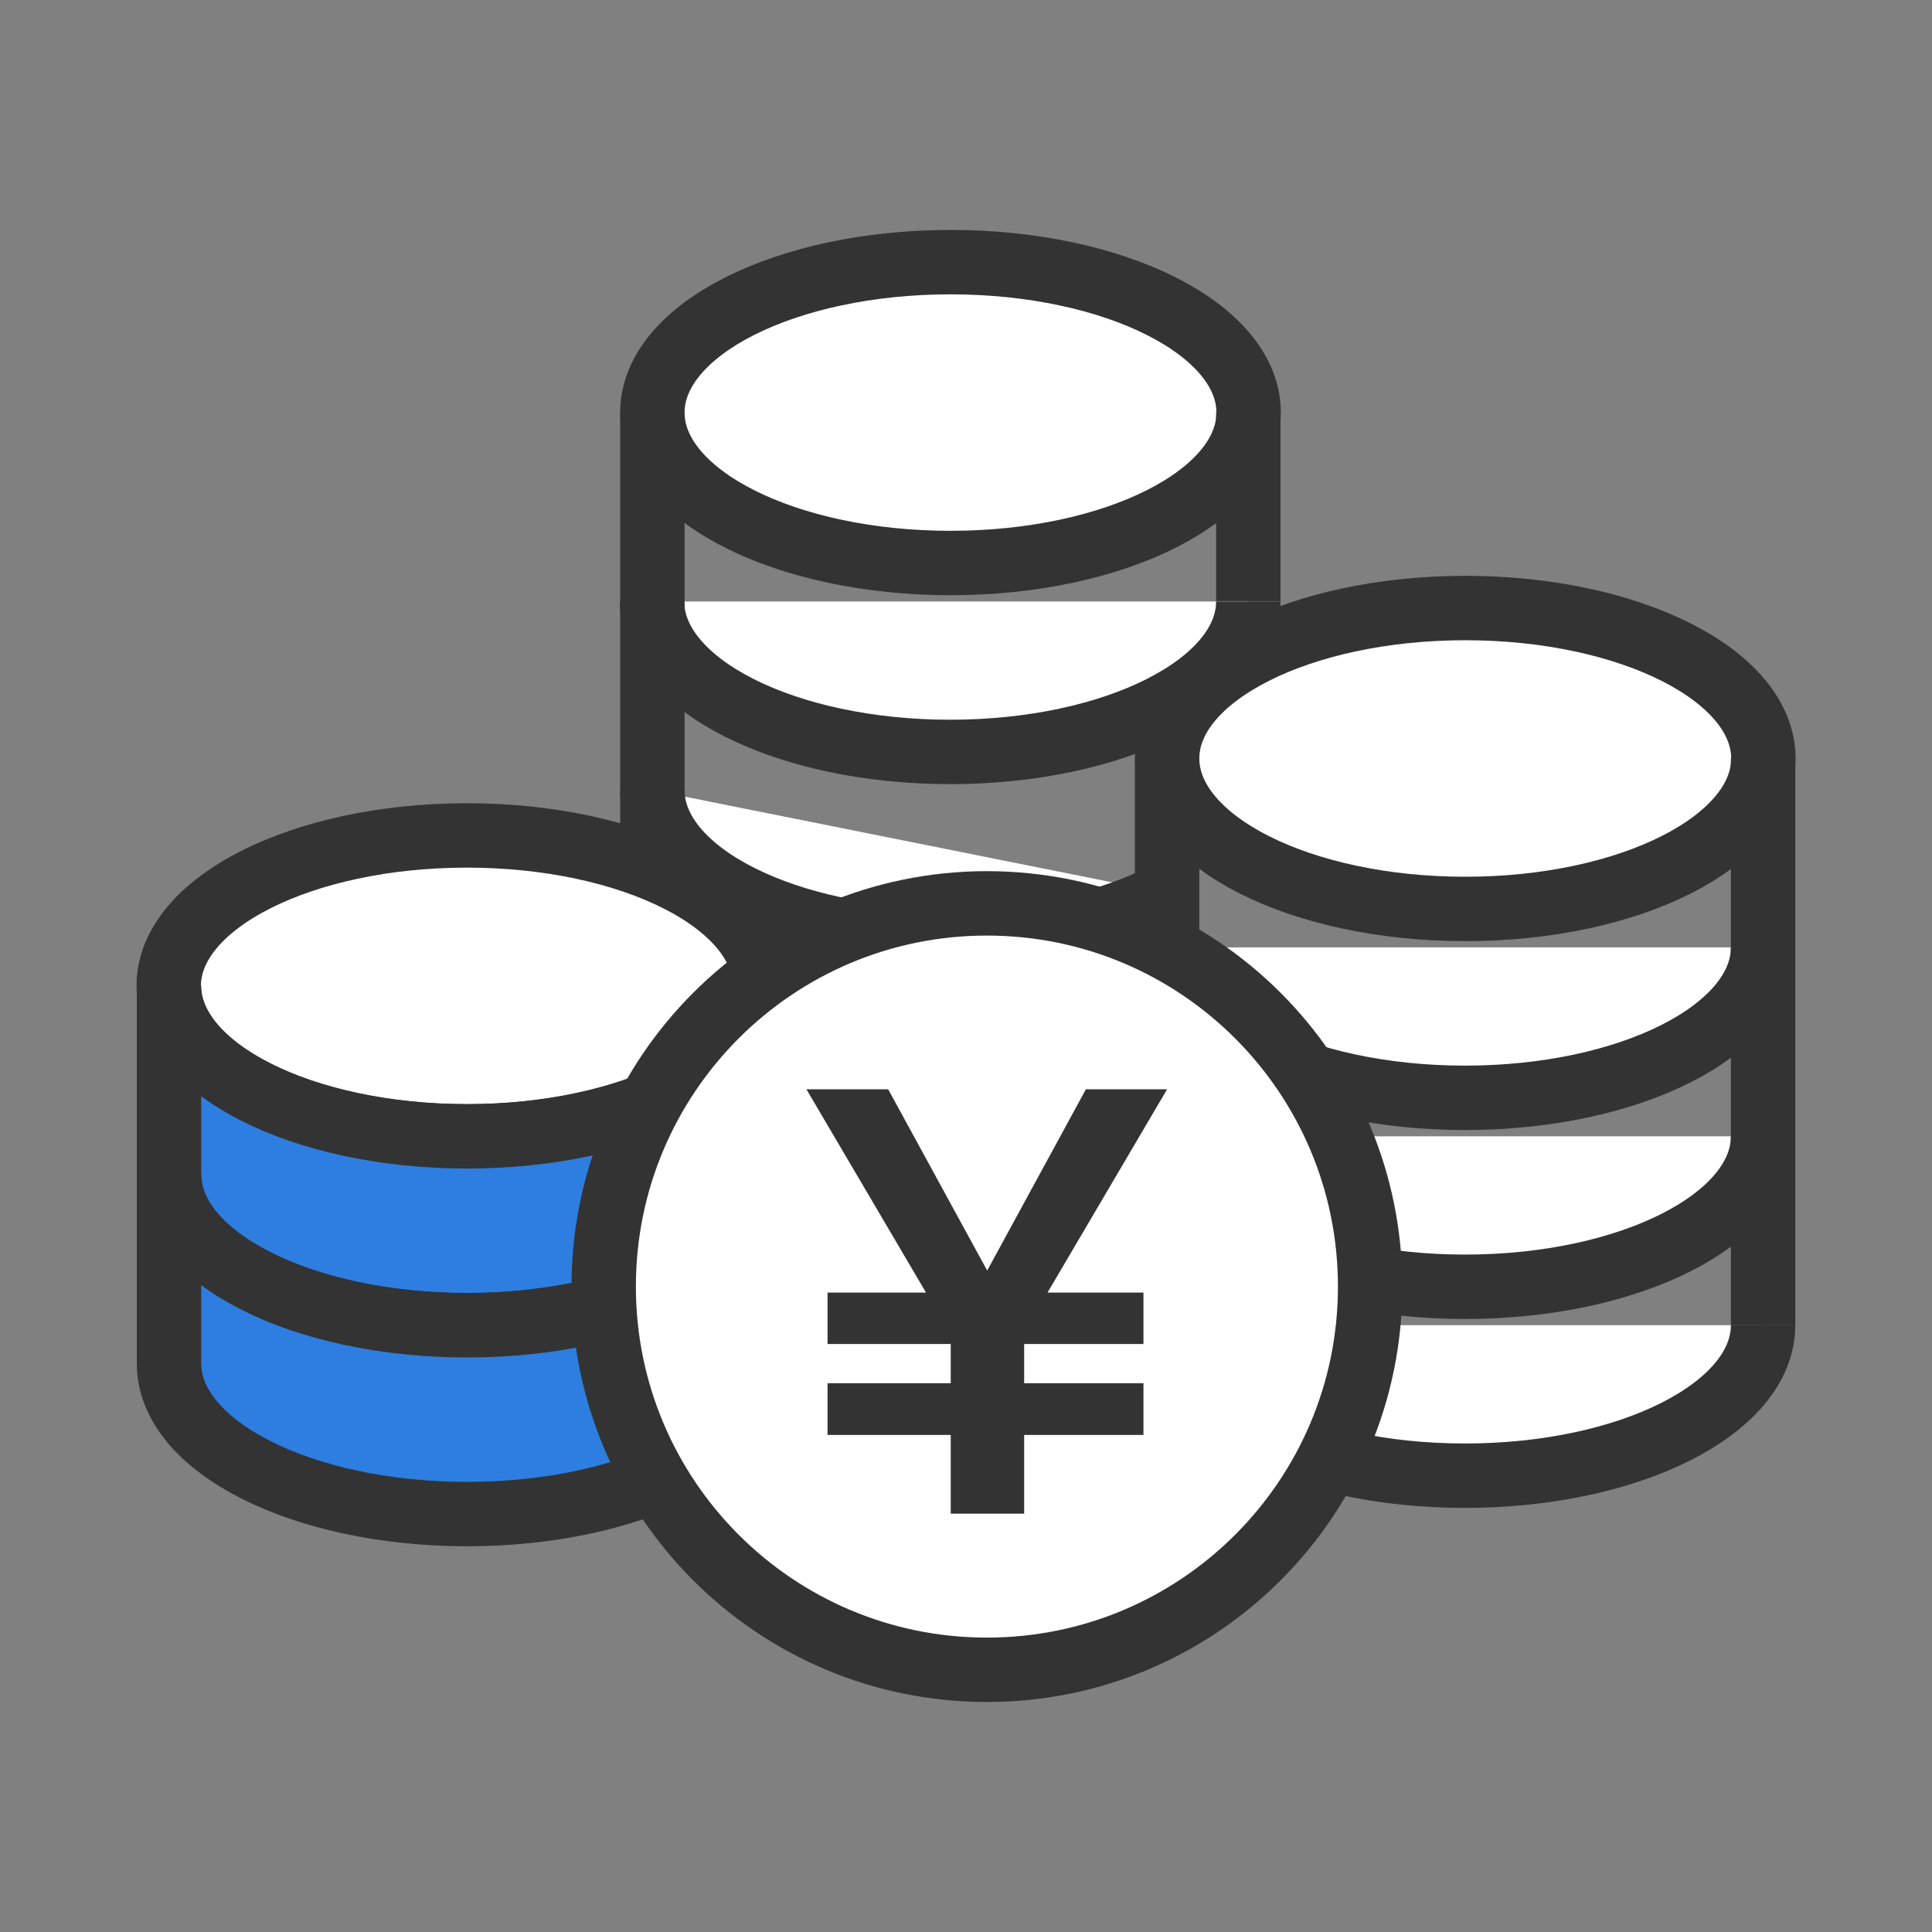
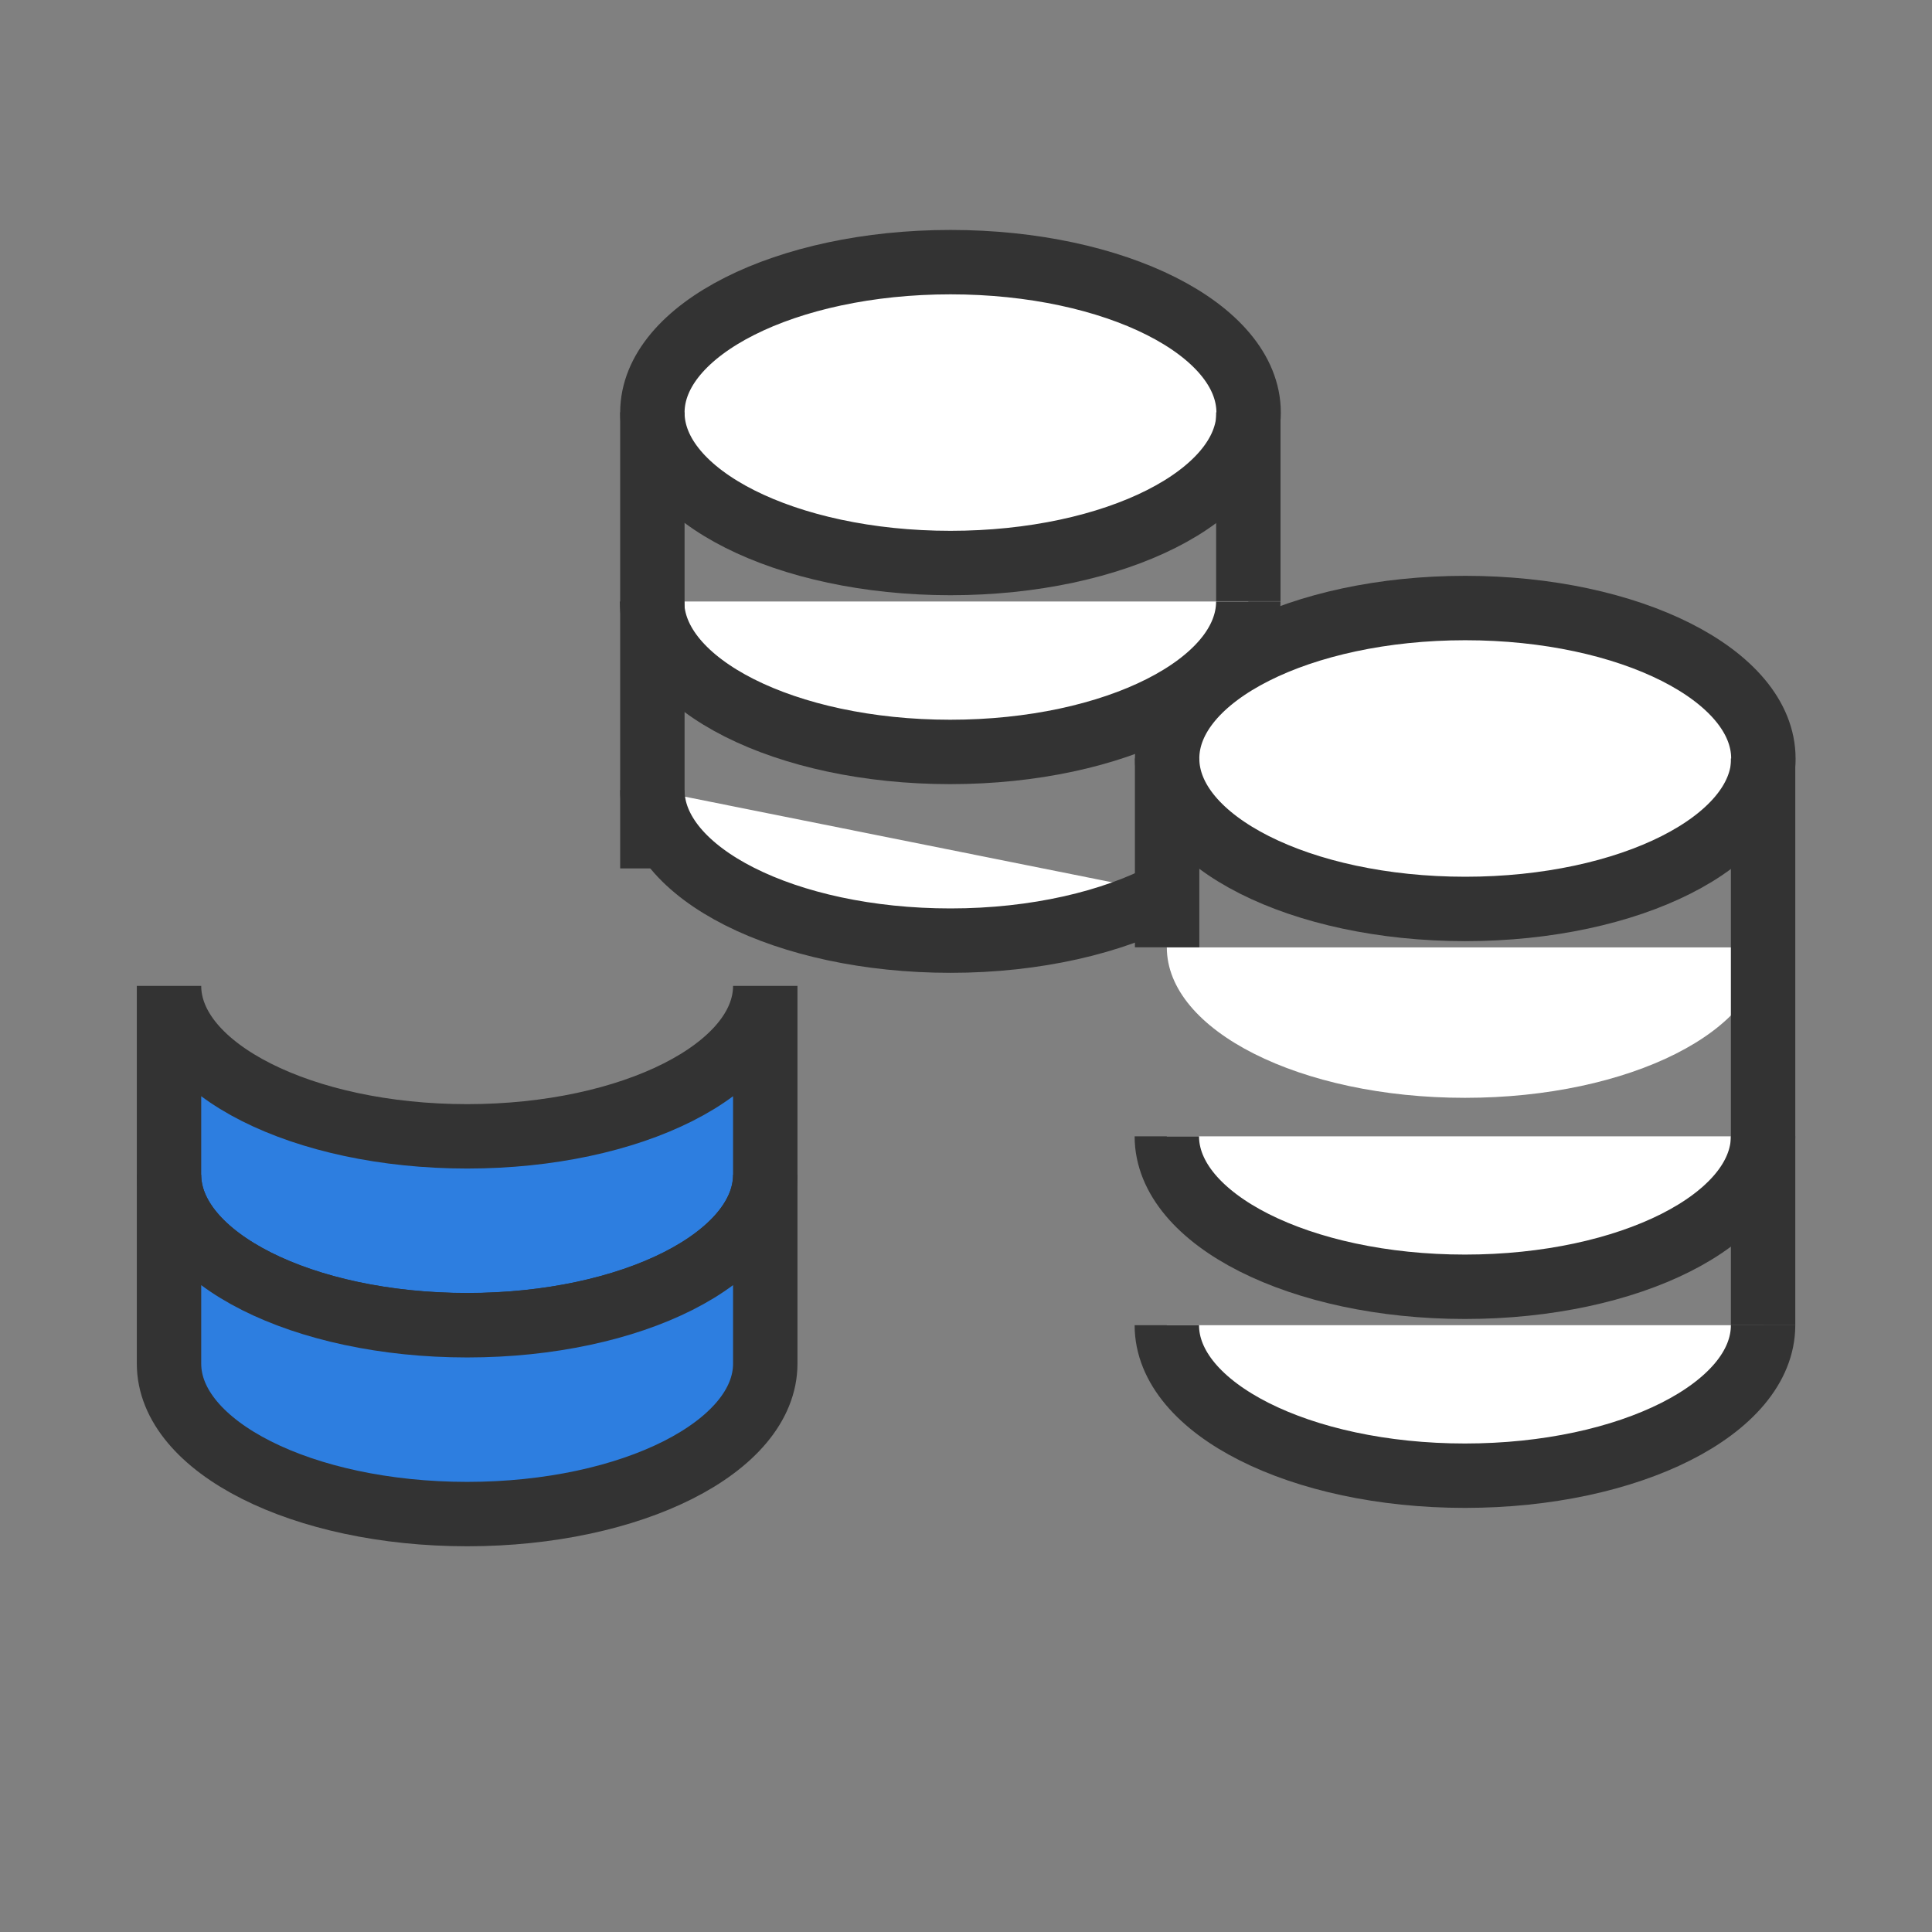
<svg xmlns="http://www.w3.org/2000/svg" width="60" height="60" viewBox="0 0 60 60" fill="none">
  <rect x="0" y="0" width="60" height="60" fill="#808080" stroke="none" />
  <path d="M36.246 27.743C34.562 28.642 32.17 29.212 29.518 29.212C24.405 29.212 20.26 27.121 20.26 24.539" fill="white" />
  <path d="M36.246 27.743C34.562 28.642 32.17 29.212 29.518 29.212C24.405 29.212 20.26 27.121 20.26 24.539" stroke="#333333" stroke-width="2" stroke-miterlimit="10" />
  <path d="M38.767 18.68C38.767 21.262 34.621 23.352 29.509 23.352C24.396 23.352 20.25 21.262 20.25 18.68" fill="white" />
  <path d="M38.767 18.68C38.767 21.262 34.621 23.352 29.509 23.352C24.396 23.352 20.25 21.262 20.25 18.68" stroke="#333333" stroke-width="2" stroke-miterlimit="10" />
  <path d="M29.518 17.485C34.632 17.485 38.777 15.393 38.777 12.813C38.777 10.232 34.632 8.141 29.518 8.141C24.405 8.141 20.26 10.232 20.26 12.813C20.26 15.393 24.405 17.485 29.518 17.485Z" fill="white" stroke="#333333" stroke-width="2" stroke-miterlimit="10" />
  <path d="M54.754 41.156C54.754 43.739 50.609 45.829 45.496 45.829C40.383 45.829 36.237 43.739 36.237 41.156" fill="white" />
  <path d="M54.754 41.156C54.754 43.739 50.609 45.829 45.496 45.829C40.383 45.829 36.237 43.739 36.237 41.156" stroke="#333333" stroke-width="2" stroke-miterlimit="10" />
  <path d="M54.754 35.289C54.754 37.871 50.609 39.962 45.496 39.962C40.383 39.962 36.237 37.871 36.237 35.289" fill="white" />
  <path d="M54.754 35.289C54.754 37.871 50.609 39.962 45.496 39.962C40.383 39.962 36.237 37.871 36.237 35.289" stroke="#333333" stroke-width="2" stroke-miterlimit="10" />
  <path d="M54.754 29.422C54.754 32.004 50.609 34.094 45.496 34.094C40.383 34.094 36.237 32.004 36.237 29.422" fill="white" />
-   <path d="M54.754 29.422C54.754 32.004 50.609 34.094 45.496 34.094C40.383 34.094 36.237 32.004 36.237 29.422" stroke="#333333" stroke-width="2" stroke-miterlimit="10" />
  <path d="M45.505 28.228C50.618 28.228 54.763 26.136 54.763 23.555C54.763 20.975 50.618 18.883 45.505 18.883C40.391 18.883 36.246 20.975 36.246 23.555C36.246 26.136 40.391 28.228 45.505 28.228Z" fill="white" stroke="#333333" stroke-width="2" stroke-miterlimit="10" />
-   <path d="M14.499 35.29C19.612 35.29 23.757 33.198 23.757 30.618C23.757 28.037 19.612 25.945 14.499 25.945C9.385 25.945 5.24 28.037 5.24 30.618C5.24 33.198 9.385 35.29 14.499 35.29Z" fill="white" stroke="#333333" stroke-width="2" stroke-miterlimit="10" />
  <path d="M38.768 12.805V18.669" stroke="#333333" stroke-width="2" stroke-miterlimit="10" />
  <path d="M20.26 12.805V26.969" stroke="#333333" stroke-width="2" stroke-miterlimit="10" />
  <path d="M54.754 23.555V41.156" stroke="#333333" stroke-width="2" stroke-miterlimit="10" />
  <path d="M36.246 23.555V29.419" stroke="#333333" stroke-width="2" stroke-miterlimit="10" />
  <path d="M5.249 36.481V30.617C5.249 33.2 9.395 35.29 14.508 35.29C19.62 35.29 23.766 33.2 23.766 30.617V36.481C23.766 39.064 19.62 41.154 14.508 41.154C9.395 41.154 5.249 39.064 5.249 36.481Z" fill="#2D7EE0" stroke="#333333" stroke-width="2" stroke-miterlimit="10" />
  <path d="M5.249 42.349V36.484C5.249 39.067 9.395 41.157 14.508 41.157C19.62 41.157 23.766 39.067 23.766 36.484V42.349C23.766 44.931 19.62 47.021 14.508 47.021C9.395 47.021 5.249 44.931 5.249 42.349Z" fill="#2D7EE0" stroke="#333333" stroke-width="2" stroke-miterlimit="10" />
-   <path d="M30.649 51.857C37.222 51.857 42.551 46.529 42.551 39.956C42.551 33.383 37.222 28.055 30.649 28.055C24.076 28.055 18.748 33.383 18.748 39.956C18.748 46.529 24.076 51.857 30.649 51.857Z" fill="white" stroke="#333333" stroke-width="2" stroke-miterlimit="10" />
-   <path d="M36.246 33.828H33.724L30.658 39.459L27.583 33.828H25.044L28.758 40.142H25.7V41.739H29.526V42.957H25.7V44.563H29.526V47.008H31.806V44.563H35.511V42.957H31.806V41.739H35.511V40.142H32.532L36.246 33.828Z" fill="#333333" />
</svg>